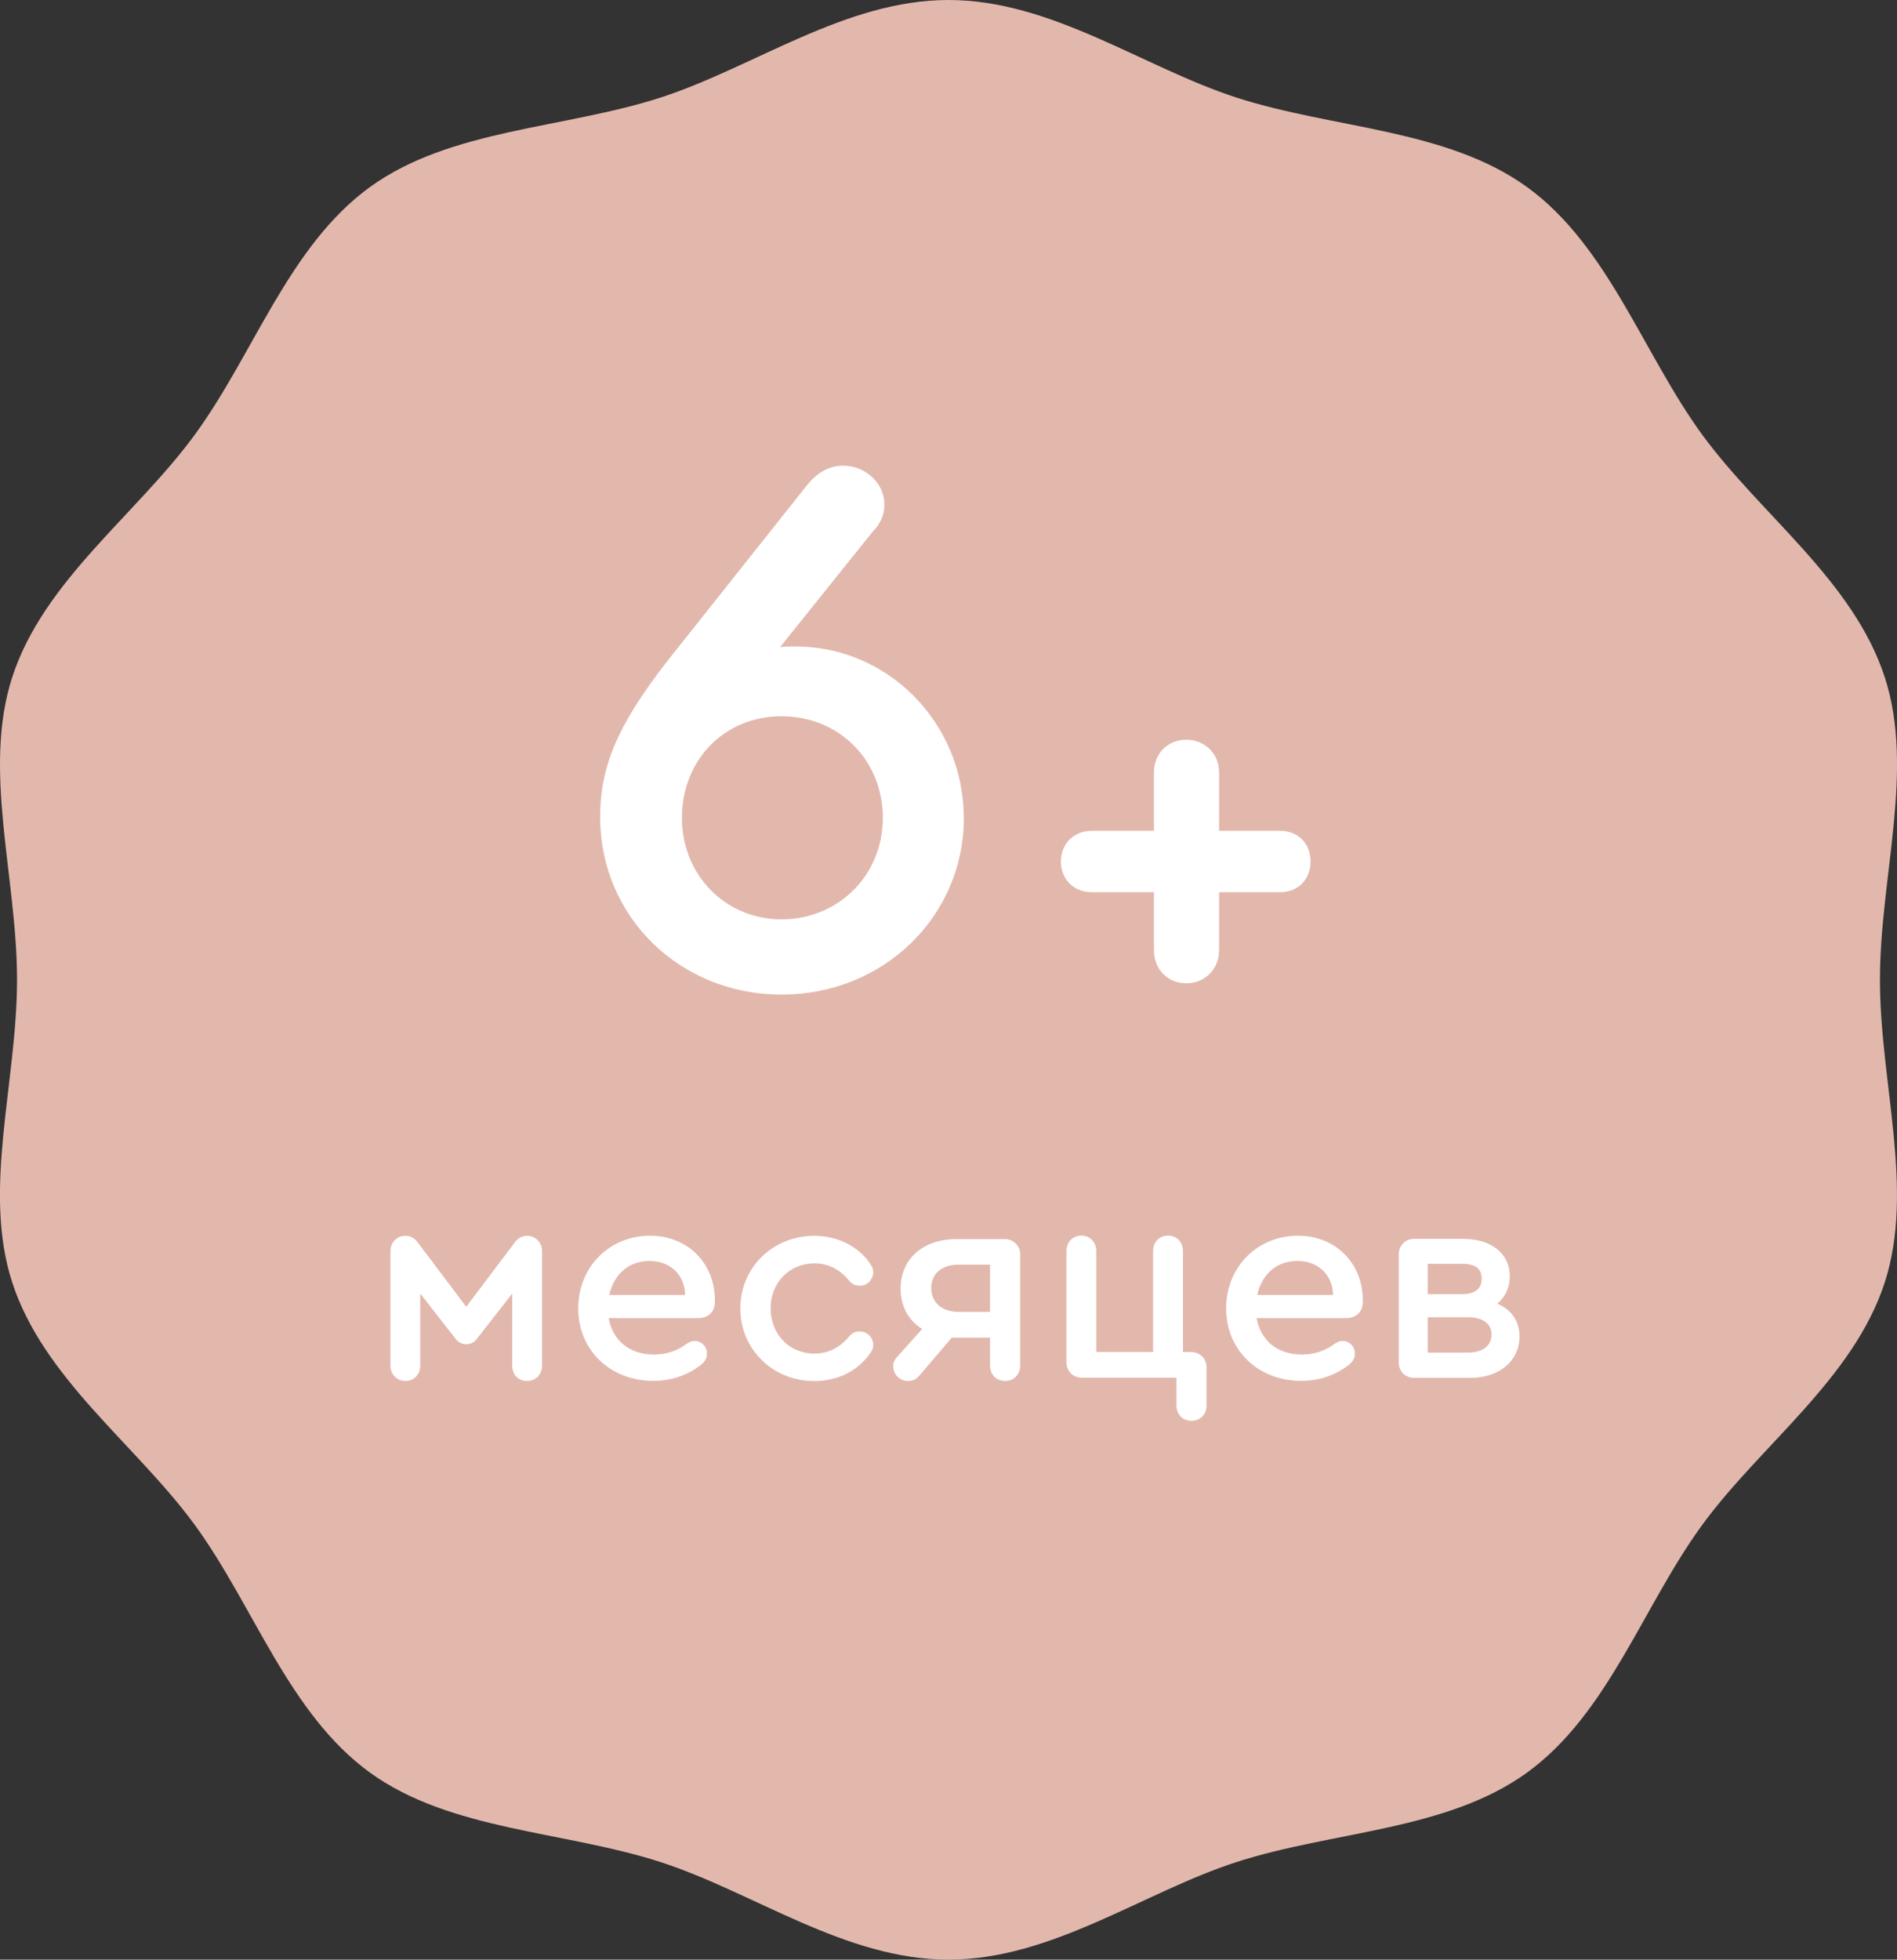
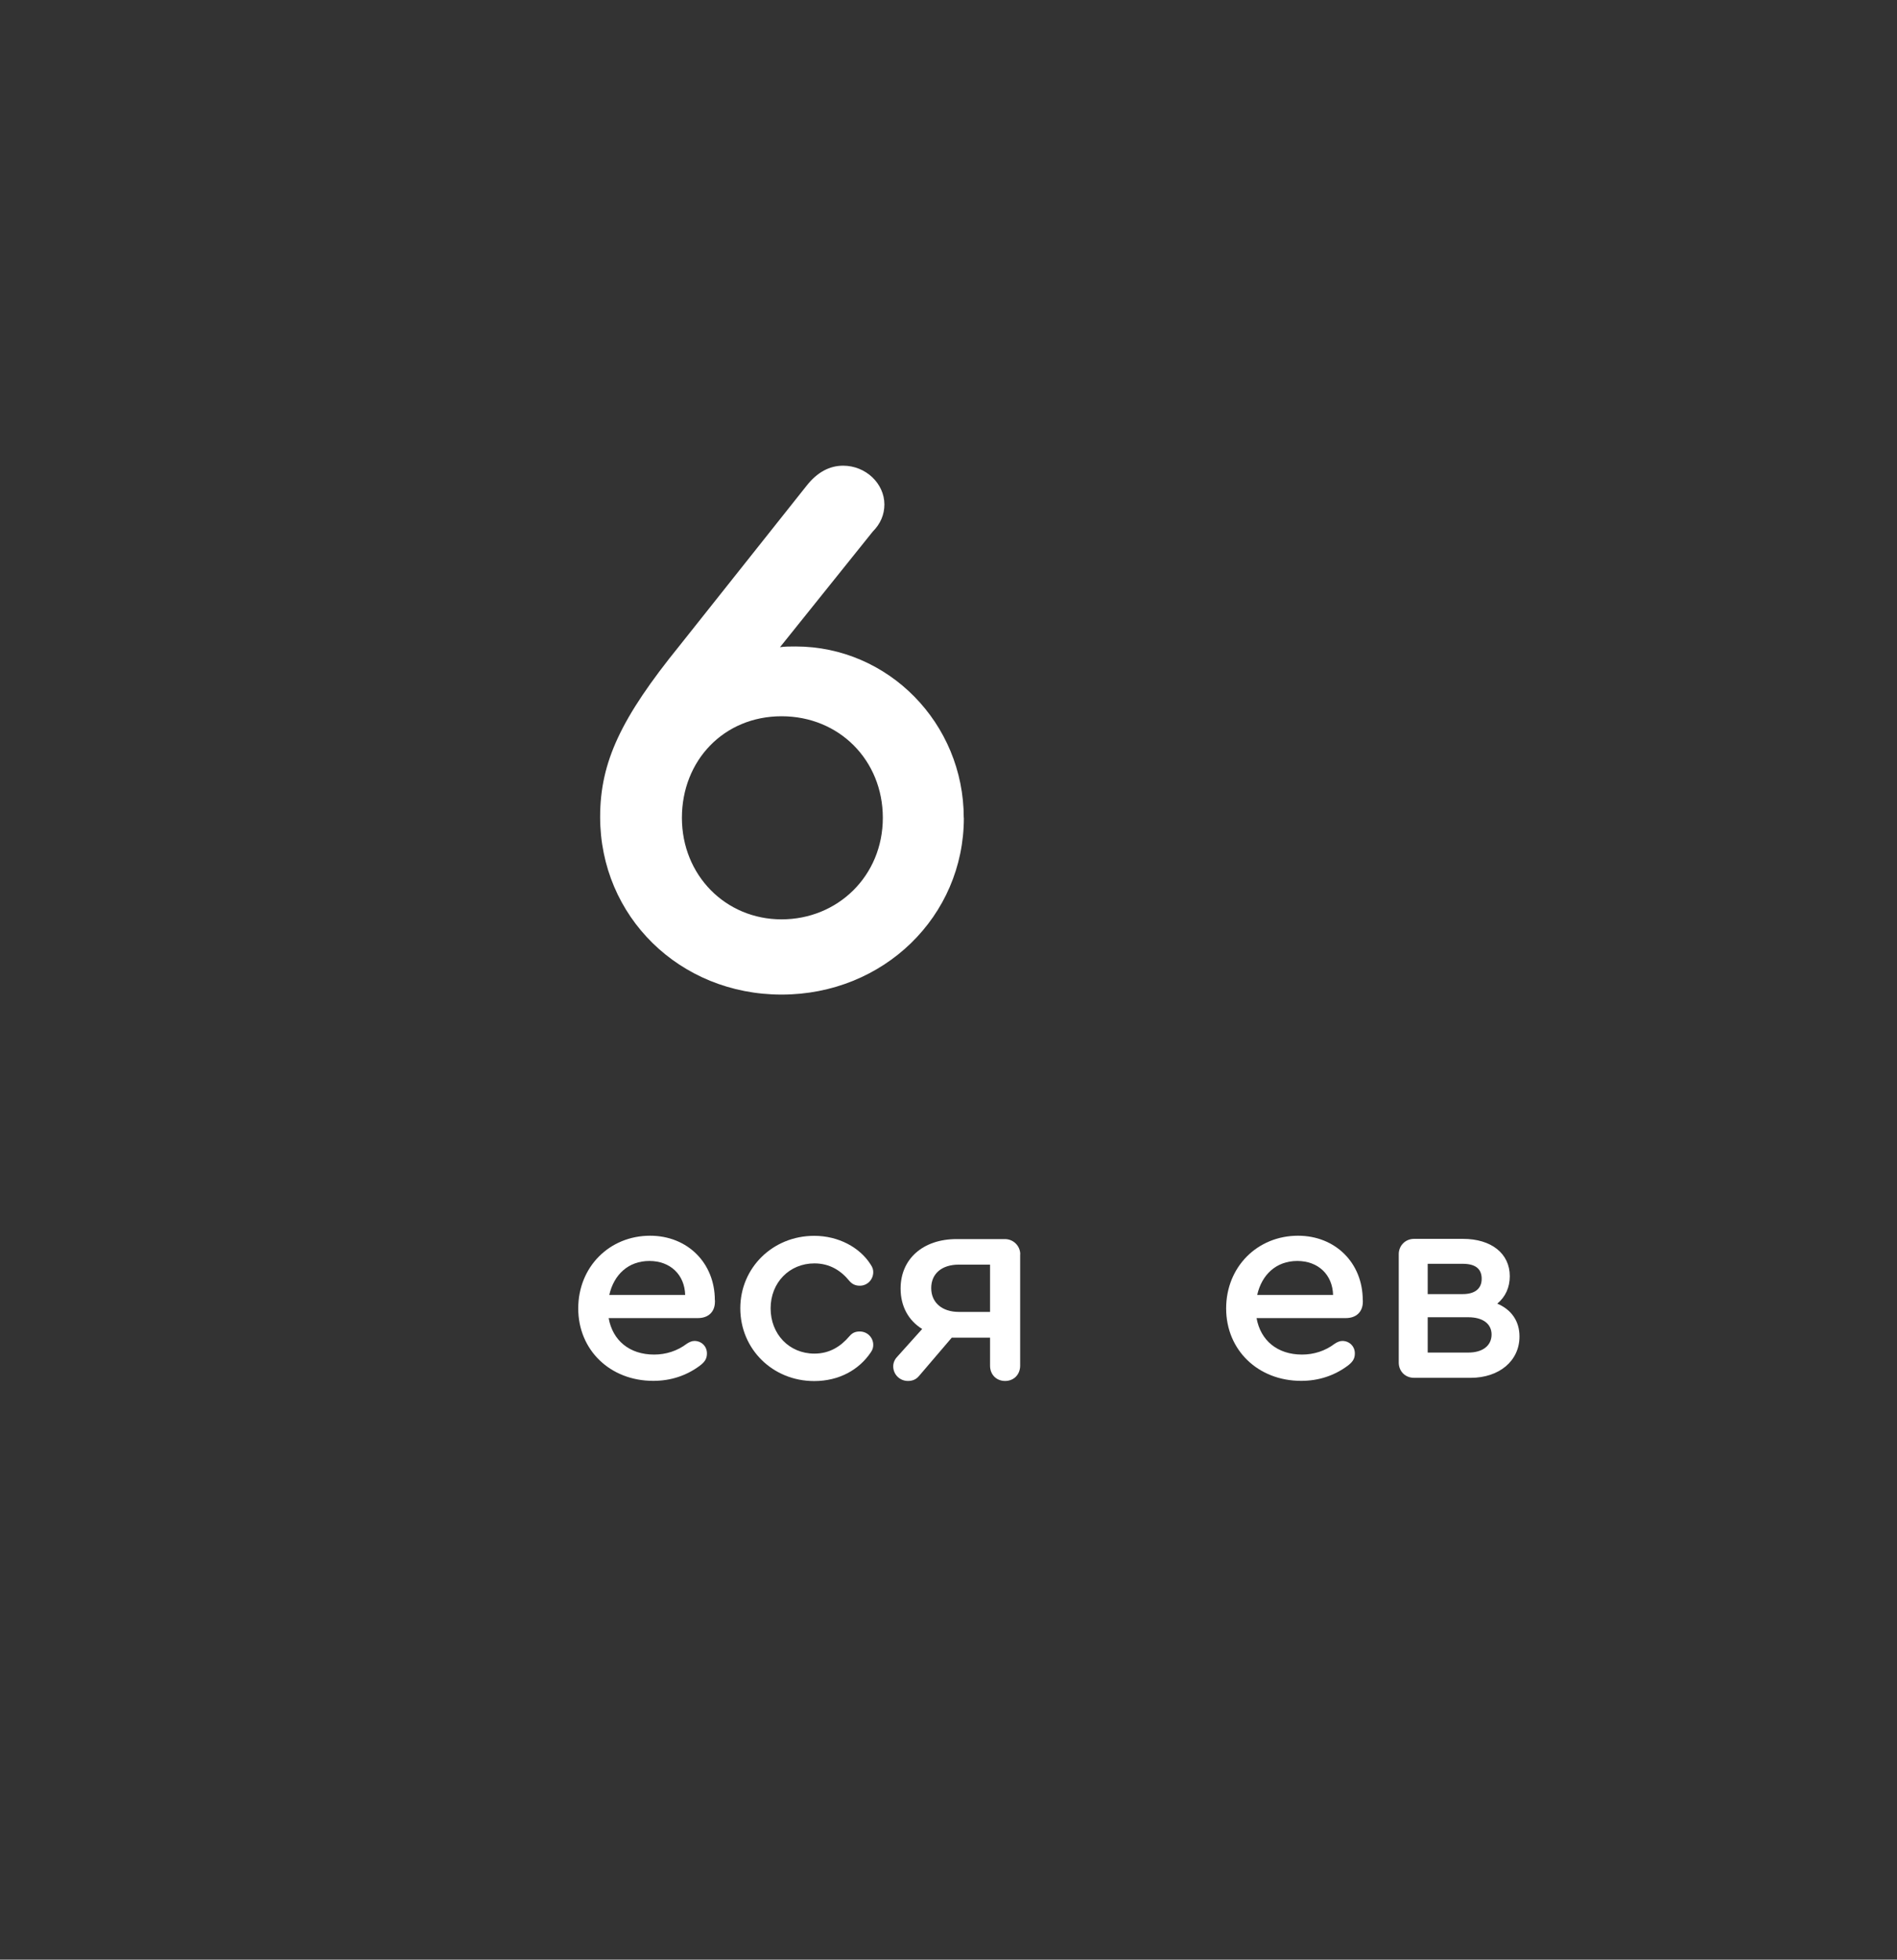
<svg xmlns="http://www.w3.org/2000/svg" width="92" height="95" viewBox="0 0 92 95" fill="none">
  <rect x="0" y="0" width="92" height="95" fill="#333333" stroke="none" />
  <g clip-path="url(#clip0_775_949)">
-     <path d="M45.999 0C51.012 0 55.443 3.267 59.965 4.73C64.651 6.244 70.153 6.244 74.058 9.068C77.998 11.923 79.688 17.151 82.552 21.073C85.389 24.954 89.881 28.154 91.402 32.818C92.872 37.319 91.173 42.511 91.173 47.5C91.173 52.489 92.867 57.681 91.402 62.182C89.881 66.846 85.389 70.046 82.552 73.927C79.683 77.849 77.998 83.077 74.058 85.932C70.158 88.756 64.656 88.756 59.965 90.27C55.443 91.733 51.012 95 45.999 95C40.987 95 36.557 91.733 32.034 90.27C27.348 88.756 21.846 88.756 17.941 85.932C14.001 83.077 12.311 77.849 9.448 73.927C6.61 70.046 2.118 66.846 0.597 62.182C-0.873 57.681 0.826 52.489 0.826 47.5C0.826 42.511 -0.868 37.319 0.597 32.818C2.118 28.154 6.61 24.954 9.448 21.073C12.316 17.151 14.006 11.923 17.941 9.068C21.841 6.244 27.348 6.244 32.034 4.73C36.557 3.267 40.987 0 45.999 0Z" fill="#E2B8AD" />
    <path d="M46.745 39.646C46.745 44.421 42.855 48.216 37.904 48.216C32.953 48.216 29.105 44.421 29.105 39.605C29.105 36.938 30.125 34.794 32.958 31.299L39.114 23.552C39.645 22.876 40.247 22.576 40.89 22.576C41.988 22.576 42.891 23.44 42.891 24.456C42.891 24.944 42.702 25.396 42.325 25.772L37.828 31.375C38.052 31.34 38.318 31.34 38.583 31.34C43.08 31.34 46.74 35.064 46.74 39.646H46.745ZM42.815 39.646C42.815 36.862 40.702 34.723 37.904 34.723C35.107 34.723 33.071 36.867 33.071 39.646C33.071 42.425 35.184 44.569 37.904 44.569C40.625 44.569 42.815 42.465 42.815 39.646Z" fill="white" />
-     <path d="M18.936 66.206V60.653C18.936 60.241 19.238 59.911 19.666 59.911C19.917 59.911 20.105 60.033 20.243 60.211L22.612 63.35L24.98 60.211C25.118 60.033 25.312 59.911 25.557 59.911C25.986 59.911 26.287 60.241 26.287 60.653V66.206C26.287 66.632 25.986 66.947 25.557 66.947C25.128 66.947 24.842 66.632 24.842 66.206V62.71L23.107 64.93C22.984 65.083 22.806 65.164 22.612 65.164C22.418 65.164 22.239 65.083 22.116 64.93L20.381 62.71V66.206C20.381 66.632 20.08 66.947 19.666 66.947C19.253 66.947 18.936 66.632 18.936 66.206Z" fill="white" />
    <path d="M34.673 63.035V63.102C34.673 63.594 34.357 63.899 33.847 63.899H29.518C29.712 64.981 30.524 65.667 31.723 65.667C32.3 65.667 32.851 65.489 33.306 65.144C33.428 65.062 33.556 65.007 33.678 65.007C34.02 65.007 34.285 65.266 34.285 65.611C34.285 65.86 34.189 66.023 33.928 66.216C33.28 66.693 32.525 66.942 31.682 66.942C29.59 66.942 28.043 65.448 28.043 63.432C28.043 61.415 29.559 59.906 31.529 59.906C33.336 59.906 34.668 61.222 34.668 63.03L34.673 63.035ZM29.549 62.776H33.229C33.203 61.801 32.514 61.13 31.494 61.13C30.473 61.13 29.773 61.791 29.549 62.776Z" fill="white" />
    <path d="M35.903 63.422C35.903 61.461 37.475 59.911 39.486 59.911C40.671 59.911 41.692 60.475 42.212 61.283C42.325 61.445 42.35 61.557 42.35 61.669C42.35 62.04 42.059 62.329 41.702 62.329C41.508 62.329 41.344 62.273 41.191 62.096C40.793 61.603 40.242 61.247 39.497 61.247C38.282 61.247 37.373 62.182 37.373 63.427C37.373 64.671 38.267 65.621 39.497 65.621C40.242 65.621 40.778 65.266 41.191 64.783C41.355 64.59 41.508 64.549 41.702 64.549C42.059 64.549 42.35 64.839 42.35 65.195C42.35 65.317 42.325 65.428 42.228 65.565C41.661 66.404 40.696 66.952 39.486 66.952C37.475 66.952 35.903 65.403 35.903 63.427V63.422Z" fill="white" />
    <path d="M49.475 60.8V66.206C49.475 66.632 49.174 66.947 48.745 66.947C48.316 66.947 48.015 66.632 48.015 66.206V64.849H46.157L44.585 66.688C44.432 66.881 44.243 66.947 44.034 66.947C43.636 66.947 43.319 66.632 43.319 66.236C43.319 66.033 43.416 65.865 43.554 65.728L44.723 64.427C44.059 64.016 43.677 63.33 43.677 62.467C43.677 61.029 44.764 60.069 46.392 60.069H48.735C49.148 60.069 49.48 60.399 49.48 60.81L49.475 60.8ZM48.015 61.308H46.499C45.672 61.308 45.162 61.745 45.162 62.446C45.162 63.147 45.688 63.599 46.499 63.599H48.015V61.308Z" fill="white" />
-     <path d="M57.372 60.648V65.545H57.77C58.184 65.545 58.516 65.86 58.516 66.287V68.136C58.516 68.563 58.214 68.878 57.786 68.878C57.357 68.878 57.056 68.563 57.056 68.136V66.79H52.467C52.038 66.79 51.722 66.475 51.722 66.048V60.643C51.722 60.216 52.023 59.901 52.452 59.901C52.85 59.901 53.166 60.216 53.166 60.643V65.54H55.922V60.643C55.922 60.216 56.224 59.901 56.652 59.901C57.081 59.901 57.367 60.216 57.367 60.643L57.372 60.648Z" fill="white" />
    <path d="M66.095 63.035V63.102C66.095 63.594 65.779 63.899 65.268 63.899H60.94C61.134 64.981 61.946 65.667 63.145 65.667C63.722 65.667 64.273 65.489 64.727 65.144C64.85 65.062 64.978 65.007 65.1 65.007C65.442 65.007 65.707 65.266 65.707 65.611C65.707 65.86 65.61 66.023 65.35 66.216C64.702 66.693 63.946 66.942 63.104 66.942C61.011 66.942 59.465 65.448 59.465 63.432C59.465 61.415 60.981 59.906 62.951 59.906C64.758 59.906 66.09 61.222 66.09 63.03L66.095 63.035ZM60.971 62.776H64.651C64.625 61.801 63.936 61.13 62.915 61.13C61.895 61.13 61.195 61.791 60.971 62.776Z" fill="white" />
    <path d="M73.691 64.793C73.691 65.972 72.71 66.795 71.322 66.795H68.581C68.152 66.795 67.836 66.48 67.836 66.053V60.8C67.836 60.389 68.152 60.058 68.581 60.058H70.95C72.328 60.058 73.221 60.77 73.221 61.867C73.221 62.4 73.017 62.868 72.614 63.198C73.318 63.498 73.691 64.062 73.691 64.788V64.793ZM69.24 62.736H70.934C71.526 62.736 71.858 62.477 71.858 61.994C71.858 61.511 71.557 61.267 70.934 61.267H69.24V62.736ZM72.338 64.697C72.338 64.173 71.909 63.858 71.21 63.858H69.24V65.57H71.21C71.914 65.57 72.338 65.23 72.338 64.692V64.697Z" fill="white" />
-     <path d="M55.963 46.057V43.253H52.972C51.992 43.253 51.451 42.547 51.451 41.764C51.451 40.982 51.992 40.276 52.972 40.276H55.963V37.446C55.963 36.542 56.627 35.861 57.53 35.861C58.434 35.861 59.123 36.542 59.123 37.446V40.276H62.063C63.017 40.276 63.559 40.957 63.559 41.764C63.559 42.572 63.017 43.253 62.063 43.253H59.123V46.057C59.123 46.982 58.439 47.668 57.53 47.668C56.622 47.668 55.963 46.987 55.963 46.057Z" fill="white" />
  </g>
  <defs>
    <clipPath id="clip0_775_949">
      <rect width="92" height="95" fill="white" />
    </clipPath>
  </defs>
</svg>